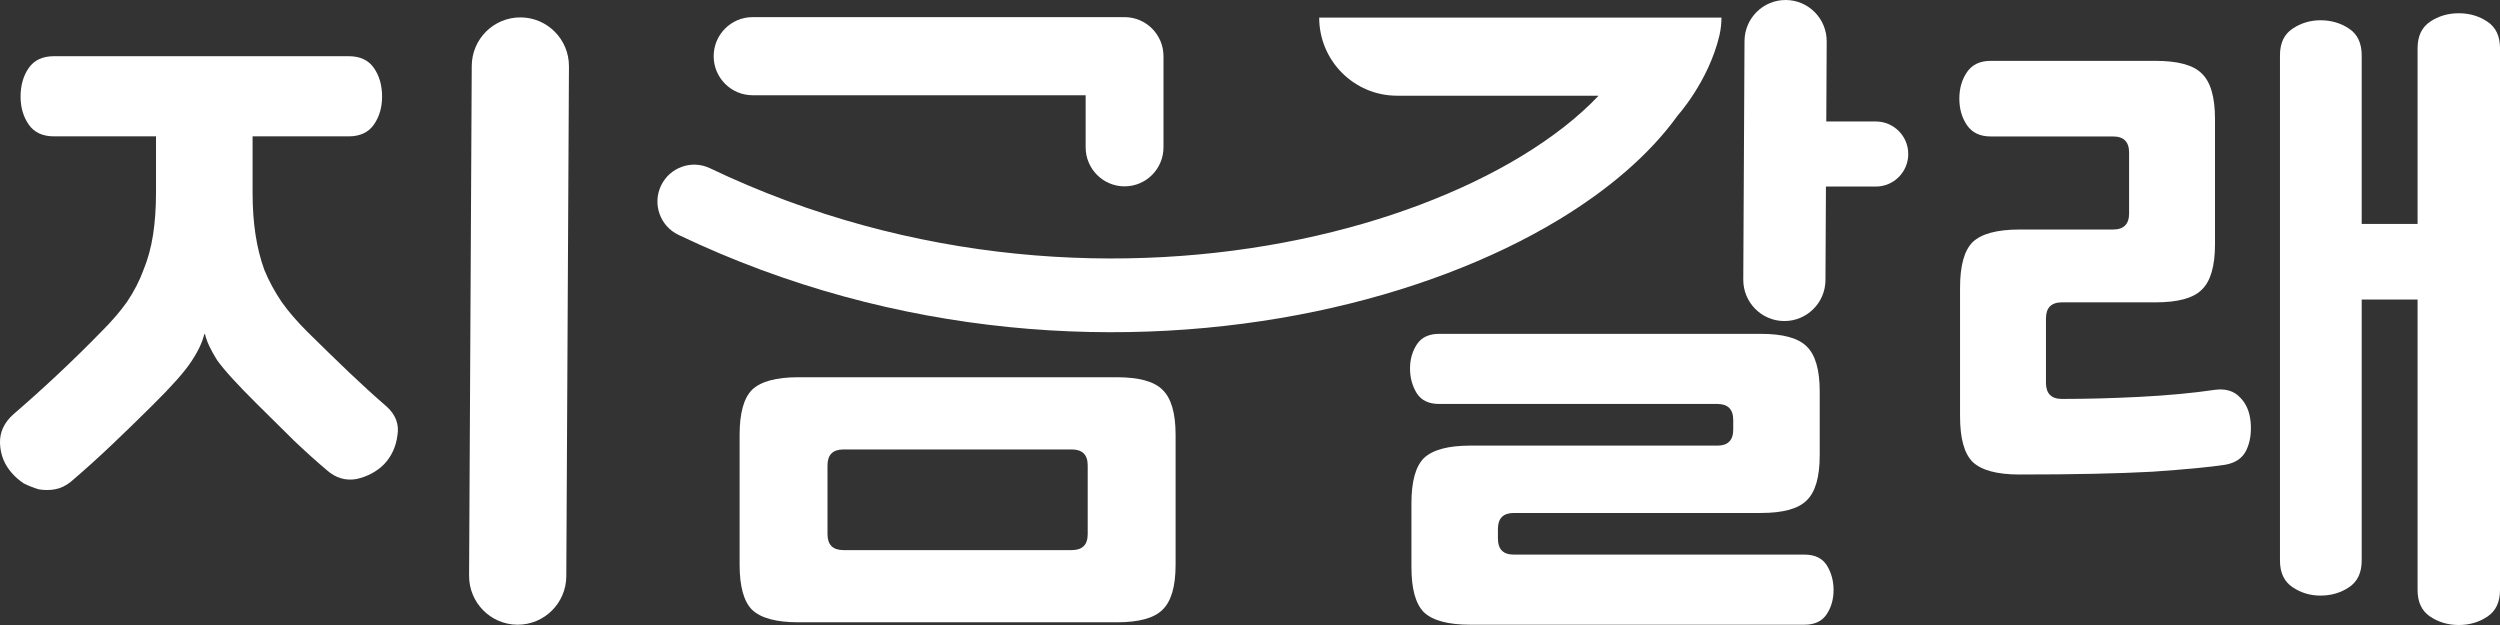
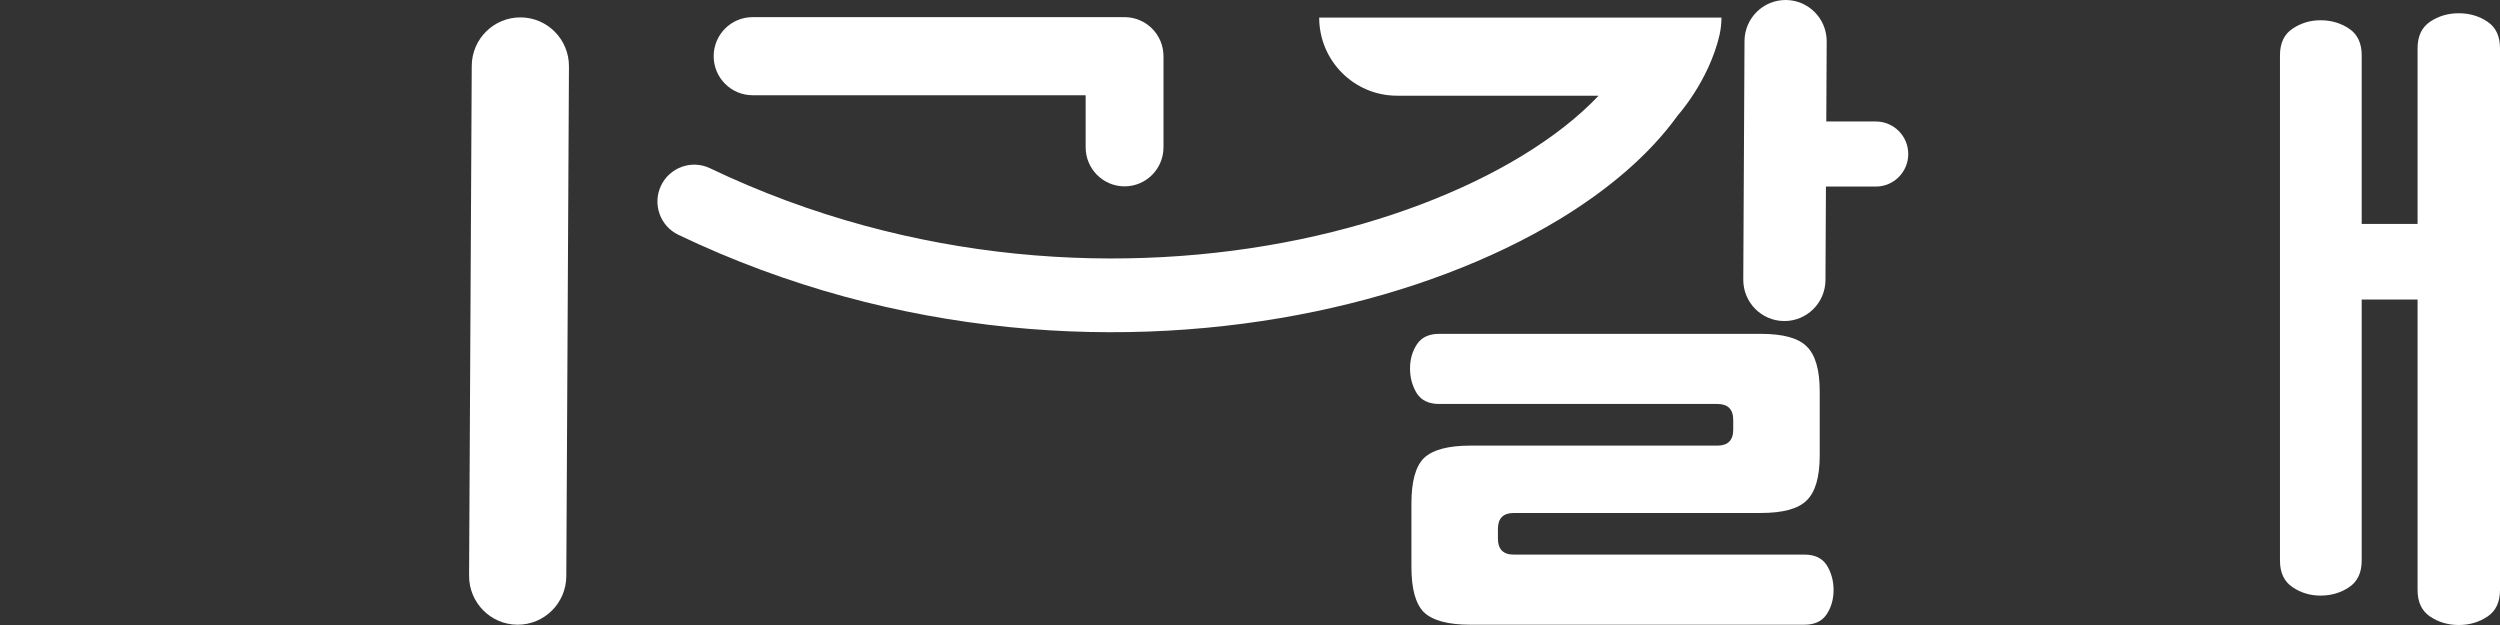
<svg xmlns="http://www.w3.org/2000/svg" width="96" height="24" viewBox="0 0 96 24" fill="none">
  <rect x="0" y="0" width="96" height="24" fill="#333333" stroke="none" />
  <g id="logo_nowgo" clip-path="url(#clip0_14_2047)">
    <path id="Vector" d="M68.512 12.328C67.641 12.324 66.938 11.611 66.942 10.737L66.989 1.575C66.994 0.7 67.704 -0.004 68.575 2.1261e-05C69.447 0.005 70.149 0.717 70.145 1.591L70.129 4.665H72.031C72.719 4.665 73.277 5.224 73.277 5.914C73.277 6.604 72.719 7.164 72.031 7.164L70.116 7.164L70.098 10.754C70.094 11.628 69.383 12.333 68.512 12.328Z" fill="white" />
-     <path id="Vector_2" d="M75.748 17.737C76.088 18.06 76.687 18.221 77.546 18.221C79.638 18.221 81.337 18.185 82.642 18.114C83.947 18.024 84.886 17.934 85.458 17.845C85.852 17.773 86.12 17.585 86.263 17.28C86.406 16.976 86.46 16.618 86.424 16.205C86.388 15.811 86.254 15.498 86.022 15.265C85.789 15.014 85.467 14.915 85.056 14.969C84.198 15.095 83.241 15.184 82.186 15.238C81.149 15.292 80.147 15.319 79.182 15.319C78.77 15.319 78.565 15.112 78.565 14.7V12.228C78.565 11.816 78.77 11.61 79.182 11.61H82.776C83.634 11.61 84.225 11.448 84.546 11.126C84.886 10.803 85.056 10.221 85.056 9.379V4.568C85.056 3.726 84.886 3.143 84.546 2.821C84.225 2.498 83.634 2.337 82.776 2.337H76.446C76.034 2.337 75.731 2.48 75.534 2.767C75.337 3.054 75.239 3.394 75.239 3.788C75.239 4.182 75.337 4.523 75.534 4.81C75.731 5.096 76.034 5.24 76.446 5.24H81.14C81.551 5.24 81.757 5.446 81.757 5.858V8.196C81.757 8.608 81.551 8.814 81.14 8.814H77.546C76.687 8.814 76.088 8.976 75.748 9.298C75.427 9.621 75.266 10.203 75.266 11.045V15.99C75.266 16.833 75.427 17.415 75.748 17.737Z" fill="white" />
    <path id="Vector_3" d="M92.835 8.599H90.689V2.122C90.689 1.656 90.528 1.316 90.206 1.101C89.884 0.886 89.518 0.778 89.106 0.778C88.713 0.778 88.355 0.886 88.034 1.101C87.712 1.316 87.551 1.656 87.551 2.122V21.527C87.551 21.993 87.712 22.333 88.034 22.548C88.355 22.764 88.713 22.871 89.106 22.871C89.518 22.871 89.884 22.764 90.206 22.548C90.528 22.333 90.689 21.993 90.689 21.527V11.502H92.835V22.656C92.835 23.122 92.996 23.462 93.318 23.677C93.639 23.892 94.006 24 94.417 24C94.829 24 95.195 23.892 95.517 23.677C95.839 23.462 96 23.122 96 22.656V1.853C96 1.387 95.839 1.047 95.517 0.832C95.195 0.617 94.829 0.509 94.417 0.509C94.006 0.509 93.639 0.617 93.318 0.832C92.996 1.047 92.835 1.387 92.835 1.853V8.599Z" fill="white" />
-     <path id="Vector_4" d="M9.699 7.382V5.236H13.388C13.825 5.236 14.149 5.085 14.358 4.784C14.567 4.483 14.672 4.125 14.672 3.711C14.672 3.278 14.567 2.911 14.358 2.61C14.149 2.308 13.825 2.158 13.388 2.158H2.073C1.636 2.158 1.313 2.308 1.104 2.61C0.895 2.911 0.79 3.278 0.79 3.711C0.79 4.125 0.895 4.483 1.104 4.784C1.313 5.085 1.636 5.236 2.073 5.236H5.991V7.382C5.991 7.984 5.953 8.53 5.877 9.019C5.801 9.509 5.677 9.961 5.506 10.375C5.354 10.789 5.145 11.194 4.879 11.589C4.612 11.965 4.28 12.351 3.88 12.747C2.835 13.82 1.713 14.874 0.515 15.909C0.154 16.229 -0.018 16.606 0.001 17.039C0.02 17.472 0.173 17.848 0.458 18.168C0.591 18.319 0.743 18.451 0.914 18.564C1.104 18.658 1.294 18.733 1.485 18.789C1.694 18.827 1.903 18.827 2.112 18.789C2.321 18.752 2.521 18.658 2.711 18.507C3.262 18.036 3.795 17.556 4.308 17.067C4.822 16.578 5.335 16.079 5.848 15.57C6.59 14.836 7.084 14.281 7.331 13.904C7.598 13.509 7.769 13.151 7.845 12.831H7.873C7.93 13.095 8.083 13.424 8.33 13.82C8.596 14.196 9.1 14.752 9.841 15.486L11.296 16.926C11.752 17.359 12.171 17.735 12.551 18.055C12.893 18.357 13.273 18.469 13.692 18.394C14.11 18.3 14.462 18.112 14.747 17.829C15.032 17.528 15.203 17.161 15.26 16.728C15.336 16.295 15.194 15.919 14.833 15.599C14.395 15.222 13.92 14.789 13.406 14.3C12.893 13.81 12.361 13.293 11.809 12.747C11.41 12.351 11.077 11.965 10.811 11.589C10.545 11.194 10.326 10.789 10.155 10.375C10.003 9.961 9.889 9.509 9.813 9.019C9.737 8.53 9.699 7.984 9.699 7.382Z" fill="white" />
-     <path id="Vector_5" fill-rule="evenodd" clip-rule="evenodd" d="M30.66 23.896C29.81 23.896 29.216 23.736 28.88 23.416C28.561 23.096 28.401 22.519 28.401 21.683V16.699C28.401 15.864 28.561 15.286 28.88 14.966C29.216 14.646 29.81 14.486 30.66 14.486H42.884C43.735 14.486 44.319 14.646 44.638 14.966C44.975 15.286 45.143 15.864 45.143 16.699V21.683C45.143 22.519 44.975 23.096 44.638 23.416C44.319 23.736 43.735 23.896 42.884 23.896H30.66ZM41.157 21.124C41.565 21.124 41.768 20.919 41.768 20.511V17.872C41.768 17.463 41.565 17.259 41.157 17.259H32.388C31.98 17.259 31.776 17.463 31.776 17.872V20.511C31.776 20.919 31.98 21.124 32.388 21.124H41.157Z" fill="white" />
    <path id="Vector_6" d="M66.556 16.499C66.556 16.907 66.352 17.112 65.944 17.112H56.457C55.607 17.112 55.013 17.272 54.677 17.592C54.358 17.912 54.199 18.489 54.199 19.324V21.777C54.199 22.612 54.358 23.189 54.677 23.509C55.013 23.829 55.607 23.989 56.457 23.989H69.293C69.683 23.989 69.966 23.856 70.143 23.589C70.32 23.323 70.409 23.012 70.409 22.656C70.409 22.301 70.32 21.981 70.143 21.697C69.966 21.43 69.683 21.297 69.293 21.297H58.132C57.724 21.297 57.52 21.093 57.52 20.684V20.311C57.52 19.902 57.724 19.698 58.132 19.698H67.618C68.469 19.698 69.054 19.538 69.373 19.218C69.709 18.898 69.877 18.32 69.877 17.485V15.033C69.877 14.197 69.709 13.62 69.373 13.3C69.054 12.98 68.469 12.82 67.618 12.82H55.261C54.872 12.82 54.588 12.954 54.411 13.22C54.234 13.487 54.145 13.798 54.145 14.153C54.145 14.508 54.234 14.828 54.411 15.113C54.588 15.379 54.872 15.512 55.261 15.512H65.944C66.352 15.512 66.556 15.717 66.556 16.126V16.499Z" fill="white" />
    <path id="Vector_7" d="M27.405 2.158C27.405 1.33 28.074 0.658 28.9 0.658H43.017C43.045 0.658 43.073 0.659 43.1 0.66C43.128 0.659 43.156 0.658 43.183 0.658C44.009 0.658 44.678 1.33 44.678 2.158V5.656C44.678 6.484 44.009 7.156 43.183 7.156C42.358 7.156 41.689 6.484 41.689 5.656V3.657H28.9C28.074 3.657 27.405 2.986 27.405 2.158Z" fill="white" />
    <path id="Vector_8" d="M19.87 23.989C18.839 23.983 18.008 23.141 18.013 22.107L18.115 2.53C18.12 1.496 18.96 0.663 19.991 0.668C21.022 0.673 21.853 1.516 21.848 2.55L21.746 22.126C21.741 23.16 20.901 23.994 19.87 23.989Z" fill="white" />
    <path id="Vector_9" d="M66.104 0.676H50.657C50.657 2.332 51.996 3.675 53.647 3.675H61.386C60.633 4.471 59.634 5.265 58.394 6.014C56.162 7.362 53.262 8.494 49.934 9.188C43.276 10.576 35.049 10.184 27.265 6.461C26.561 6.124 25.719 6.424 25.383 7.129C25.047 7.835 25.346 8.681 26.05 9.017C34.46 13.04 43.326 13.458 50.508 11.96C54.101 11.211 57.308 9.976 59.851 8.44C61.747 7.294 63.34 5.941 64.421 4.438C64.425 4.434 64.429 4.429 64.433 4.424C64.468 4.384 64.517 4.324 64.579 4.248C64.7 4.095 64.867 3.872 65.046 3.593C65.405 3.036 65.819 2.25 66.031 1.341C66.032 1.337 66.033 1.333 66.033 1.328C66.079 1.118 66.104 0.9 66.104 0.676Z" fill="white" />
  </g>
  <defs>
    <clipPath id="clip0_14_2047">
      <rect width="96" height="24" fill="white" />
    </clipPath>
  </defs>
</svg>